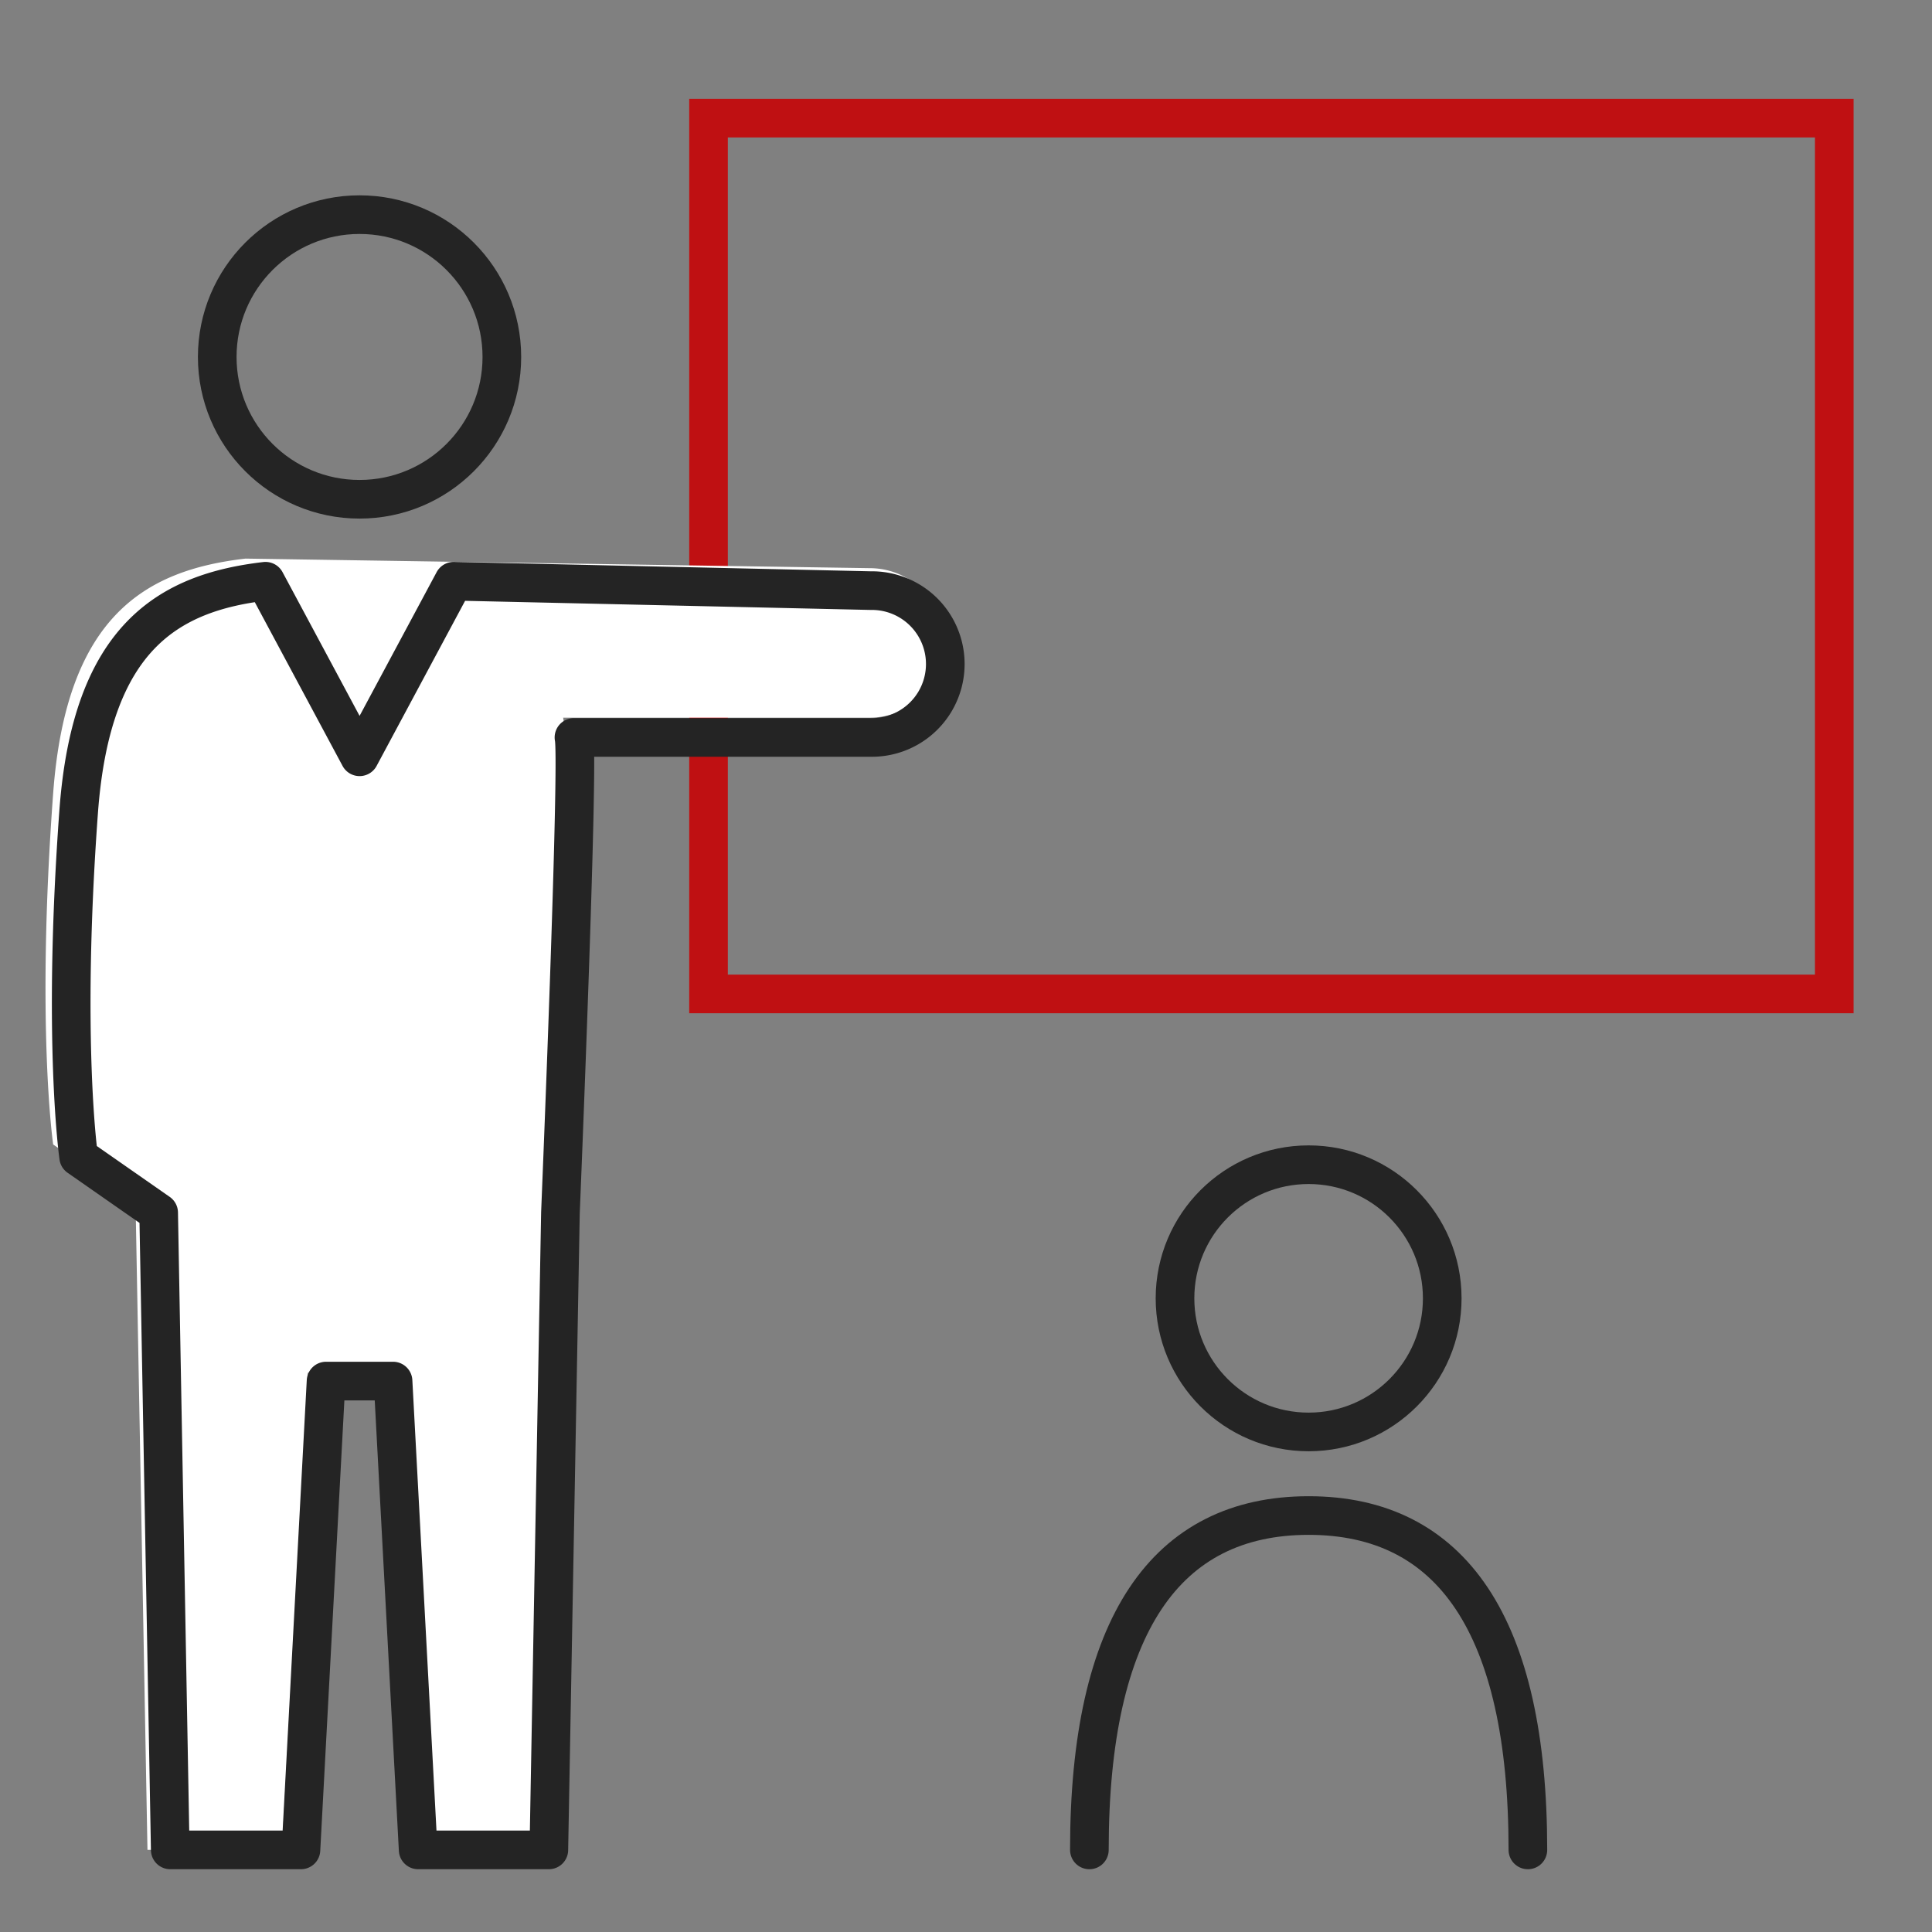
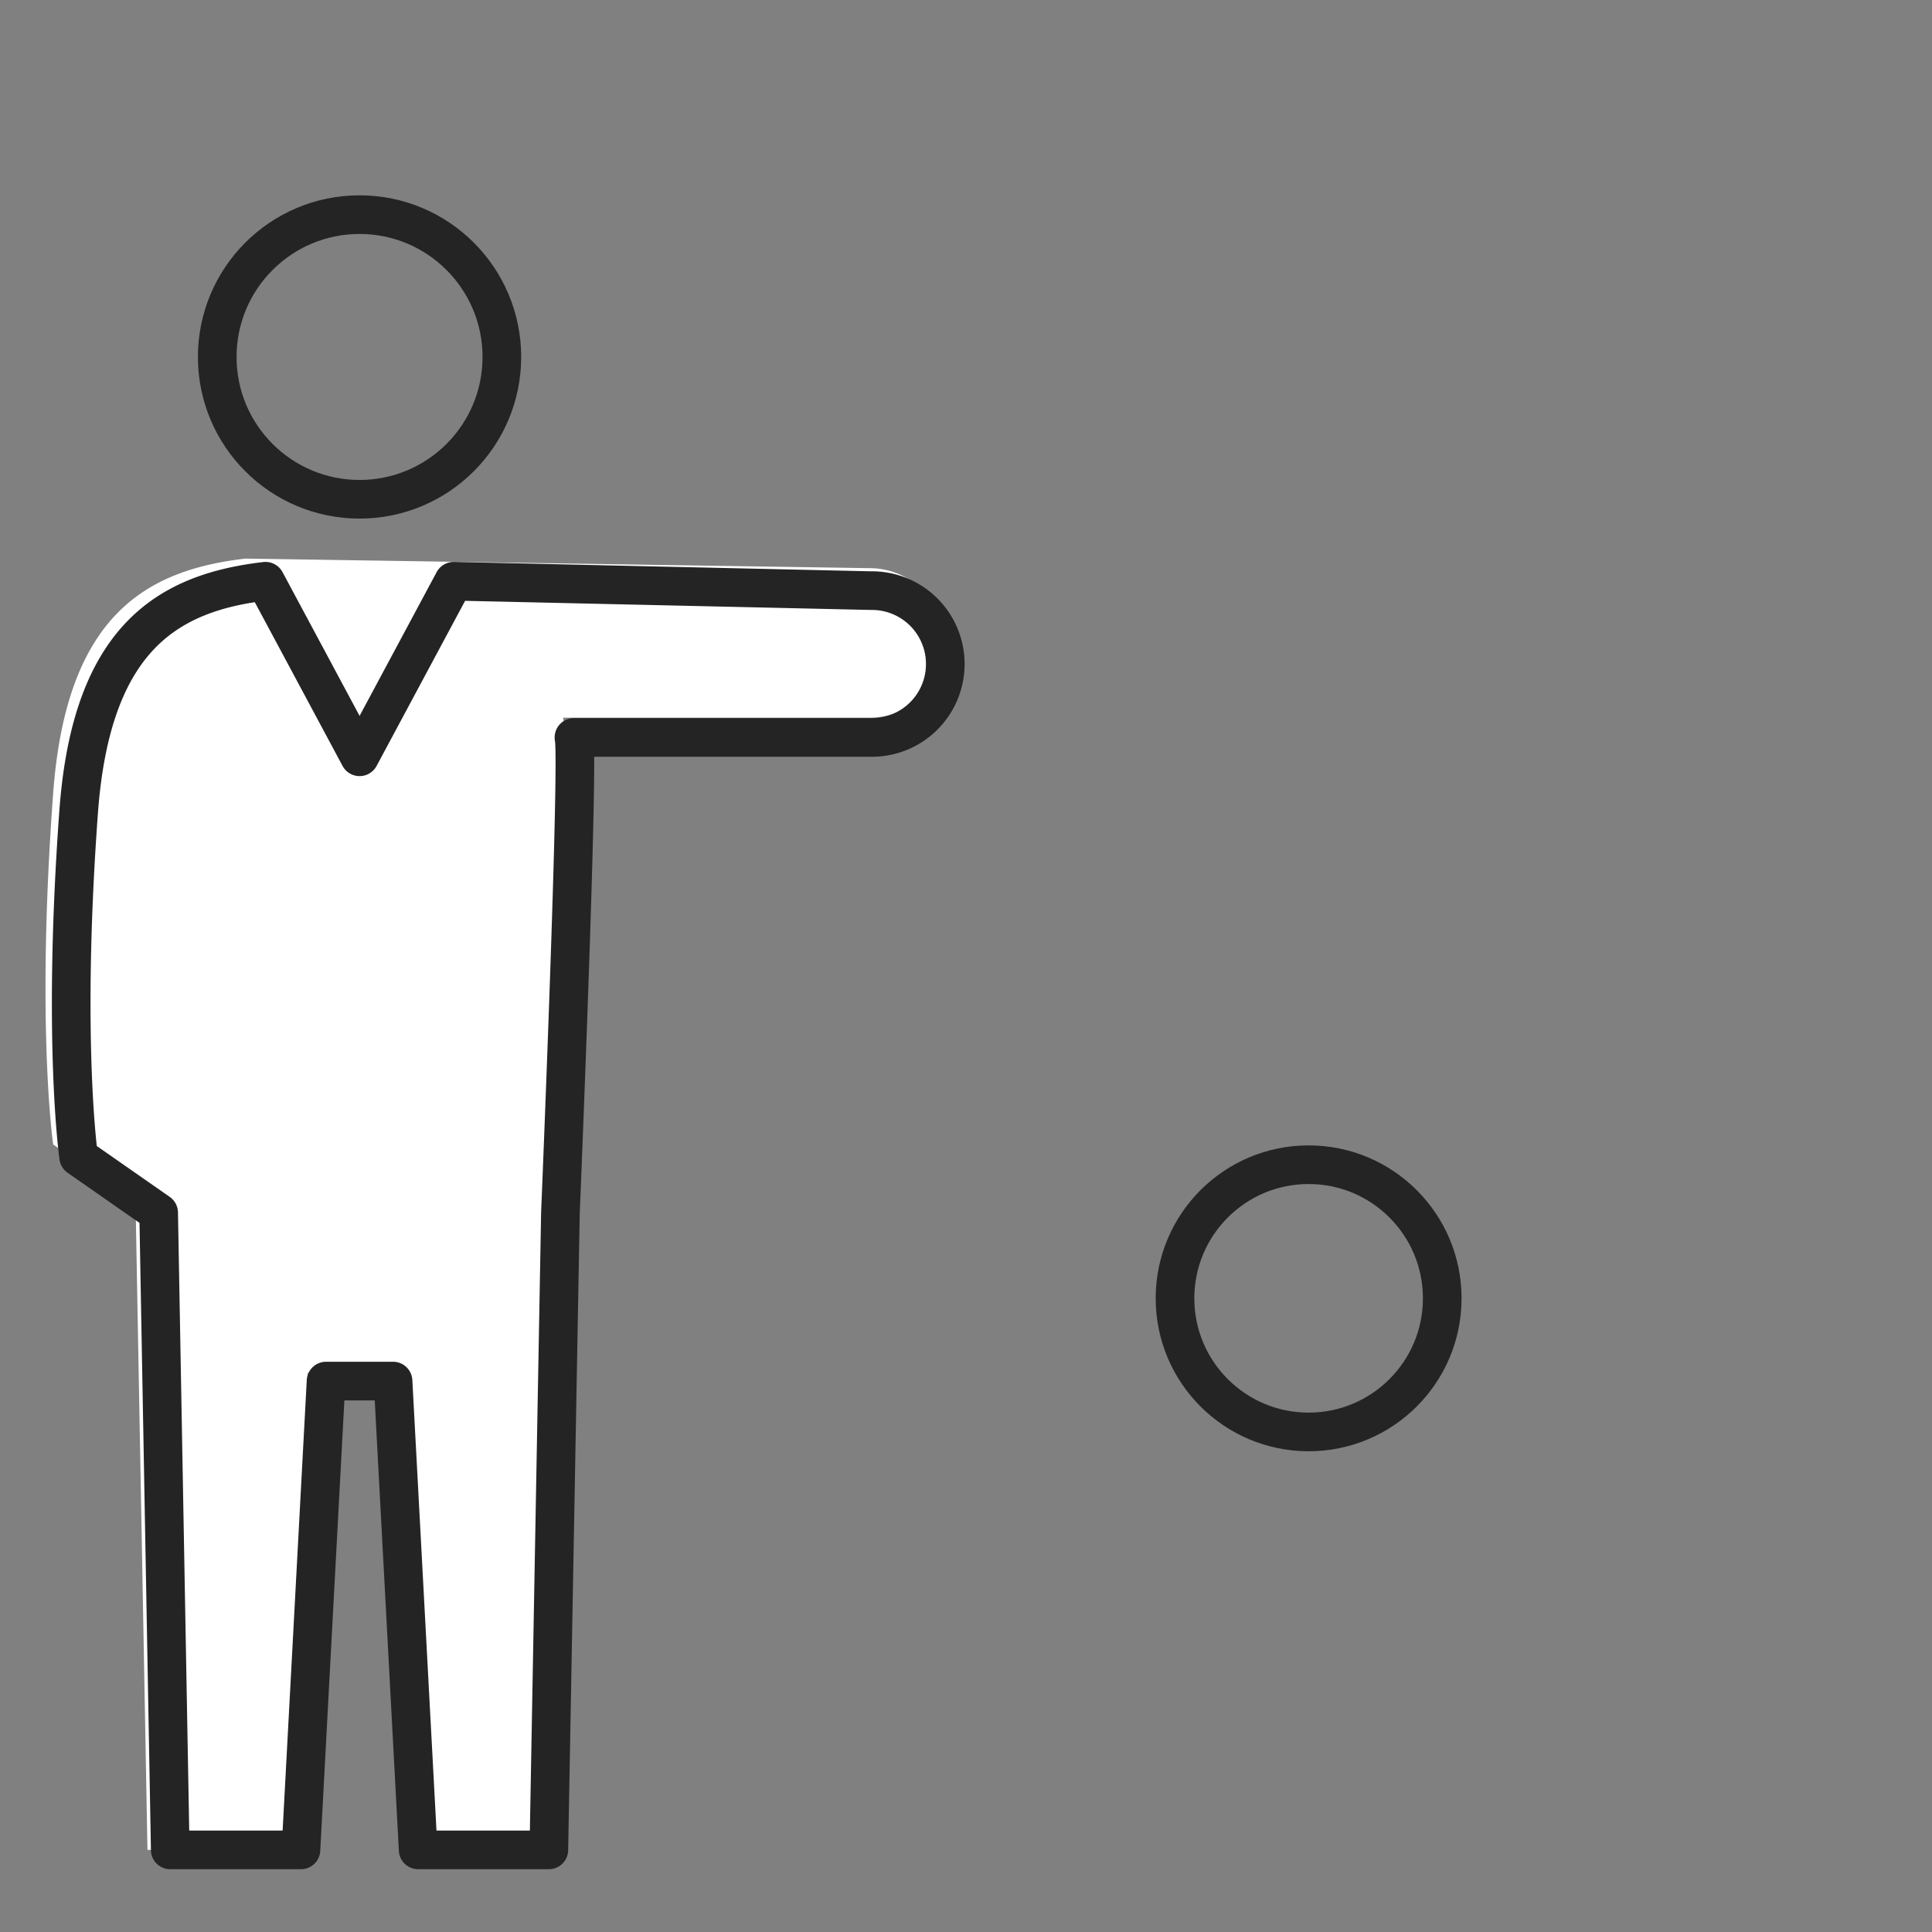
<svg xmlns="http://www.w3.org/2000/svg" width="100" height="100" viewBox="0 0 100 100">
  <rect x="0" y="0" width="100" height="100" fill="#808080" stroke="none" />
  <defs>
    <clipPath id="clip-path">
      <rect id="長方形_50907" data-name="長方形 50907" width="100" height="100" fill="none" />
    </clipPath>
  </defs>
  <g id="グループ_123089" data-name="グループ 123089" clip-path="url(#clip-path)">
    <ellipse id="楕円形_1575" data-name="楕円形 1575" cx="6.916" cy="6.916" rx="6.916" ry="6.916" transform="translate(60.818 60.285)" fill="none" stroke="#242424" stroke-linecap="round" stroke-linejoin="round" stroke-width="2" />
-     <path id="パス_144349" data-name="パス 144349" d="M71.911,93.231c0-11.621-3.957-17.307-11.348-17.307S49.214,81.61,49.214,93.231" transform="translate(7.172 2.52)" fill="none" stroke="#242424" stroke-linecap="round" stroke-linejoin="round" stroke-width="2" />
-     <path id="パス_144353" data-name="パス 144353" d="M0,0H58.269V45.329H0Z" transform="translate(36.673 6.115)" fill="none" stroke="#bf1012" stroke-linecap="round" stroke-width="2" />
    <path id="パス_144350" data-name="パス 144350" d="M24.188,14.077a7.8,7.8,0,1,1-7.8-7.8,7.8,7.8,0,0,1,7.8,7.8" transform="translate(2.659 4.397)" fill="none" />
    <ellipse id="楕円形_1576" data-name="楕円形 1576" cx="7.366" cy="7.366" rx="7.366" ry="7.366" transform="translate(11.244 11.11)" fill="none" stroke="#242424" stroke-linecap="round" stroke-linejoin="round" stroke-width="2" />
    <path id="パス_144351" data-name="パス 144351" d="M12.134,23.355C6.98,23.951,2.86,26.3,2.179,35.5c-.892,12.055,0,18.181,0,18.181l4.263,2.94L7.06,90.192h6.964l1.338-24.7h3.568l1.338,24.7h6.963l.62-33.568s1-23.892.724-25.036H44.442a3.869,3.869,0,1,0,0-7.738" transform="translate(0.573 5.558)" fill="#fff" />
    <path id="パス_144352" data-name="パス 144352" d="M43.224,23.842l-21.646-.487-4.87,9.086s-2.908-5.426-4.87-9.086c-5.006.586-9.009,2.89-9.671,11.934-.867,11.844,0,17.863,0,17.863L6.308,56.04l.6,32.98h6.765l1.3-24.266h3.467l1.3,24.266h6.764l.6-32.98s.971-23.473.7-24.6H43.224a3.8,3.8,0,1,0,0-7.6Z" transform="translate(1.904 6.73)" fill="none" stroke="#242424" stroke-linecap="round" stroke-linejoin="round" stroke-width="2" />
  </g>
</svg>